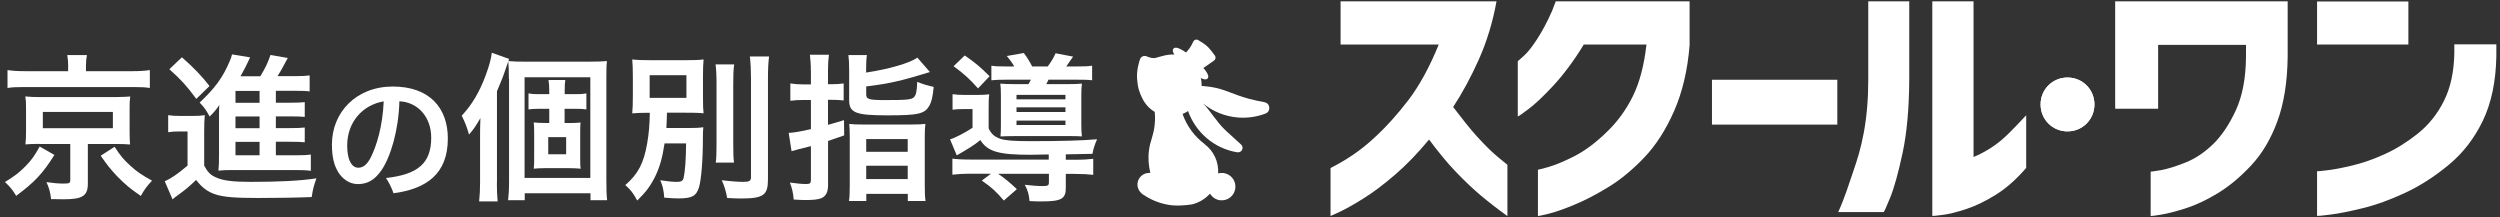
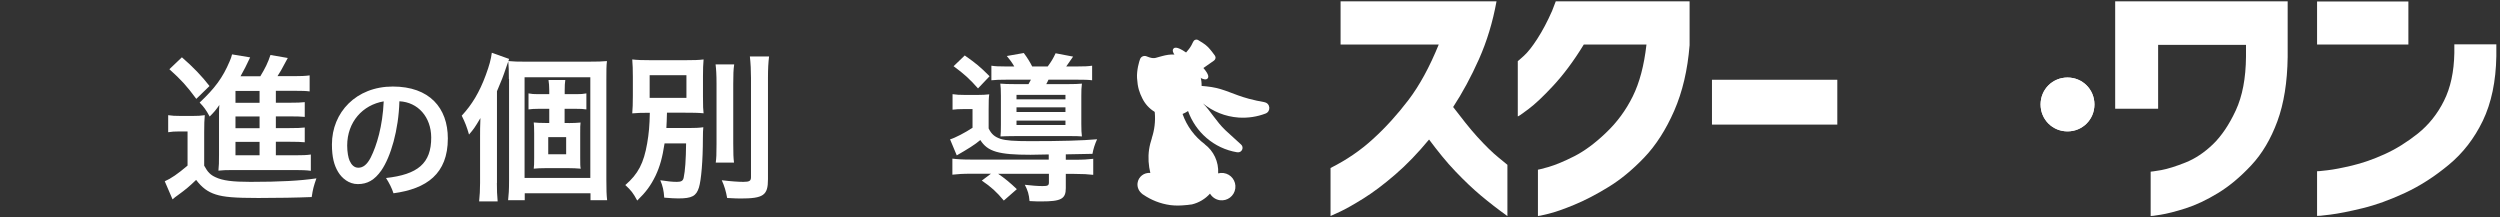
<svg xmlns="http://www.w3.org/2000/svg" width="368" height="32" viewBox="0 0 368 32" fill="none">
  <rect x="0" y="0" width="368" height="32" fill="#333333" stroke="none" />
  <g clip-path="url(#clip0_551_1327)">
-     <path d="M8.009 22.808C6.243 25.61 5.069 26.822 2.381 28.828C1.851 27.945 1.472 27.478 0.728 26.796C2.242 25.863 2.898 25.345 3.782 24.436C4.652 23.553 5.094 22.922 5.839 21.572L8.009 22.808ZM10.041 9.81C10.041 9.179 9.991 8.649 9.902 8.106H12.792C12.704 8.573 12.653 9.091 12.653 9.785V10.479H19.329C20.541 10.479 21.336 10.428 22.055 10.315V12.952C21.399 12.839 20.768 12.813 19.481 12.813H3.63C2.368 12.813 1.788 12.839 1.106 12.952V10.315C1.788 10.428 2.646 10.479 3.908 10.479H10.028V9.797L10.041 9.81ZM5.839 21.18C4.816 21.18 4.362 21.206 3.744 21.256C3.807 20.676 3.832 20.234 3.832 19.414V16.082C3.832 15.287 3.807 14.87 3.807 14.82C3.807 14.795 3.782 14.681 3.756 14.492C3.756 14.416 3.756 14.328 3.731 14.189C3.857 14.206 4.042 14.223 4.286 14.239C4.501 14.265 5.246 14.29 5.826 14.29H17.045C18.122 14.273 18.829 14.244 19.165 14.202C19.09 14.757 19.077 15.249 19.077 16.095V19.426C19.077 20.247 19.102 20.638 19.14 21.269C18.61 21.218 17.929 21.193 17.02 21.193H12.931V27.023C12.931 28.816 12.161 29.333 9.41 29.333C9.032 29.333 8.804 29.333 7.517 29.308C7.404 28.285 7.24 27.68 6.836 26.809C7.82 26.948 8.565 27.023 9.385 27.023C10.205 27.023 10.344 26.935 10.344 26.531V21.193H5.813L5.839 21.18ZM6.306 18.871H16.616V16.473H6.306V18.871ZM16.856 21.597C17.739 22.947 18.231 23.528 19.165 24.373C20.124 25.257 20.844 25.749 22.383 26.594C21.664 27.339 21.235 27.919 20.73 28.841C19.115 27.743 18.446 27.162 17.247 25.951C16.288 24.929 15.796 24.323 14.824 22.922L16.856 21.61V21.597Z" fill="white" />
    <path d="M24.743 16.953C25.349 17.041 25.728 17.066 26.611 17.066H28.365C29.072 17.066 29.577 17.041 30.145 16.953C30.081 17.647 30.056 18.265 30.056 19.502V24.386C30.574 25.345 30.965 25.736 31.735 26.09C32.782 26.582 34.208 26.771 36.871 26.771C41.212 26.771 44.203 26.607 46.576 26.254C46.159 27.44 46.058 27.844 45.882 29.005C43.799 29.093 40.77 29.144 38.019 29.144C34.536 29.144 32.934 29.005 31.76 28.626C30.574 28.248 29.728 27.617 28.87 26.481C27.848 27.465 27.381 27.856 26.169 28.74C25.93 28.904 25.627 29.131 25.399 29.346L24.251 26.683C25.134 26.304 26.195 25.585 27.608 24.373V19.351H26.321C25.665 19.351 25.324 19.376 24.756 19.464V16.94L24.743 16.953ZM26.775 8.434C28.453 9.886 29.715 11.211 30.839 12.662L28.895 14.555C27.469 12.624 26.699 11.779 24.933 10.189L26.775 8.434ZM40.594 22.859H43.395C44.544 22.859 45.175 22.834 45.755 22.745V25.143C45.124 25.055 44.43 25.029 43.421 25.029H34.271C33.224 25.029 32.807 25.055 32.151 25.118C32.227 24.399 32.239 23.932 32.239 22.758V16.827C32.239 16.334 32.239 16.006 32.29 15.451C31.823 16.145 31.495 16.524 30.864 17.155C30.321 16.158 30.018 15.754 29.387 15.098C31.646 12.978 32.795 11.413 33.804 9.028C33.968 8.649 34.082 8.346 34.158 8.005L36.821 8.447C36.577 8.927 36.337 9.423 36.101 9.936C36.101 9.936 35.836 10.428 35.407 11.223H38.322C39.042 10.037 39.445 9.217 39.811 8.094L42.361 8.535C42.197 8.813 42.133 8.952 41.805 9.558C41.502 10.138 41.263 10.58 40.846 11.211H43.269C44.266 11.211 44.948 11.185 45.579 11.097V13.457C45.023 13.381 44.456 13.369 43.597 13.369H40.606V15.123H42.499C43.825 15.123 44.254 15.098 44.859 15.035V17.205C44.203 17.155 43.787 17.13 42.499 17.13H40.606V18.858H42.499C43.825 18.858 44.254 18.833 44.859 18.77V20.941C44.203 20.89 43.787 20.865 42.499 20.865H40.606V22.846L40.594 22.859ZM38.209 13.381H34.663V15.136H38.209V13.381ZM38.209 17.142H34.663V18.871H38.209V17.142ZM34.663 20.878V22.859H38.209V20.878H34.663Z" fill="white" />
    <path d="M56.823 26.203C61.455 25.686 63.499 24.083 63.474 20.209C63.449 17.23 61.543 15.047 58.792 14.908C58.678 19.136 57.517 23.086 56.129 25.093C55.132 26.506 54.084 27.099 52.671 27.099C51.346 27.099 50.324 26.228 49.769 25.307C49.188 24.335 48.86 23.162 48.86 21.256C48.86 16.549 52.419 12.738 57.82 12.738C63.221 12.738 65.922 15.88 65.922 20.385C65.922 25.585 62.805 27.793 57.921 28.45C57.681 27.692 57.29 26.935 56.823 26.203ZM51.106 21.433C51.106 22.367 51.27 23.238 51.46 23.654C51.737 24.272 52.141 24.689 52.747 24.689C53.441 24.689 54.034 24.235 54.577 23.174C55.447 21.433 56.318 18.606 56.482 14.921C53.403 15.438 51.106 17.937 51.106 21.433Z" fill="white" />
    <path d="M73.141 26.935C73.141 27.945 73.166 28.715 73.254 29.648H70.528C70.617 28.715 70.667 28.02 70.667 26.922V19.969C70.667 19.199 70.667 18.644 70.718 17.382C69.872 18.808 69.733 18.997 69.039 19.805C68.711 18.657 68.459 18.013 67.966 17.029C69.481 15.4 70.579 13.571 71.513 11.034C72.03 9.608 72.257 8.813 72.396 7.766L74.945 8.674C74.781 9.141 74.731 9.28 74.504 9.936C74.062 11.261 73.847 11.804 73.153 13.432V26.948L73.141 26.935ZM74.907 11.627C74.907 10.466 74.882 9.759 74.819 8.99C75.652 9.065 76.27 9.078 77.368 9.078H86.543C88.007 9.078 88.638 9.053 89.344 8.99C89.256 9.709 89.256 10.34 89.256 11.854V26.418C89.256 28.008 89.281 28.664 89.37 29.472H86.921V28.45H77.242V29.472H74.794C74.882 28.677 74.933 27.957 74.933 26.607V11.627H74.907ZM77.217 26.191H86.896V11.375H77.217V26.191ZM83.729 18.114C84.41 18.114 84.89 18.089 85.458 18.038C85.407 18.417 85.407 18.72 85.407 19.653V23.2C85.407 24.184 85.407 24.487 85.483 24.828C84.877 24.777 84.271 24.752 83.754 24.752H80.271C79.589 24.752 79.085 24.777 78.567 24.828C78.618 24.411 78.63 24.171 78.63 23.238V19.616C78.63 18.682 78.605 18.429 78.567 18.026C79.085 18.076 79.526 18.101 80.271 18.101H80.851V16.019H79.198C78.656 16.019 78.239 16.044 77.797 16.107V13.747C78.239 13.836 78.592 13.861 79.223 13.861H80.851V13.344C80.851 12.624 80.801 12.195 80.738 11.779H83.211C83.148 12.22 83.123 12.599 83.123 13.344V13.861H84.827C85.483 13.861 85.874 13.836 86.316 13.747V16.107C85.849 16.032 85.47 16.019 84.865 16.019H83.11V18.101H83.716L83.729 18.114ZM80.7 22.707H83.338V20.183H80.7V22.707Z" fill="white" />
    <path d="M97.825 21.105C97.497 23.225 97.144 24.487 96.5 25.862C95.781 27.339 95.074 28.285 93.799 29.522C93.194 28.399 92.916 28.046 92.045 27.238C93.938 25.61 94.758 24.02 95.263 21.105C95.516 19.628 95.617 18.518 95.654 16.599C94.279 16.599 93.812 16.625 93.067 16.688C93.13 15.867 93.156 15.337 93.156 14.139V11.312C93.156 10.125 93.13 9.633 93.067 8.75C93.787 8.838 94.632 8.863 95.983 8.863H100.69C102.179 8.863 102.911 8.838 103.567 8.75C103.504 9.57 103.479 10.075 103.479 11.223V14.252C103.479 15.678 103.504 16.145 103.567 16.675C102.797 16.599 101.952 16.587 100.627 16.587H98.178C98.153 17.849 98.128 17.962 98.09 18.846H101.308C102.267 18.846 102.898 18.82 103.529 18.732C103.479 19.199 103.479 19.426 103.466 20.36C103.466 23.604 103.226 26.481 102.886 27.591C102.494 28.853 101.863 29.207 99.857 29.207C99.34 29.207 98.809 29.181 97.775 29.093C97.712 28.046 97.547 27.364 97.194 26.531C98.292 26.695 98.948 26.771 99.642 26.771C100.299 26.771 100.551 26.607 100.639 26.14C100.854 25.156 100.967 23.528 100.993 21.105H97.838H97.825ZM95.629 14.404H101.043V11.072H95.629V14.404ZM108.072 9.482C107.959 10.252 107.934 10.958 107.934 12.334V21.155C107.934 22.644 107.959 23.238 108.047 23.932H105.359C105.447 23.25 105.473 22.771 105.473 21.206V12.334C105.473 11.009 105.422 10.214 105.334 9.482H108.06H108.072ZM113.209 8.296C113.095 9.229 113.045 10.138 113.045 11.476V26.392C113.045 28.752 112.388 29.219 108.981 29.219C108.464 29.219 108.136 29.194 107.038 29.144C106.848 28.121 106.646 27.415 106.243 26.531C107.593 26.695 108.741 26.771 109.423 26.771C110.306 26.771 110.546 26.632 110.546 26.077V11.488C110.546 10.365 110.495 9.343 110.382 8.308H113.209V8.296Z" fill="white" />
-     <path d="M119.355 10.441C119.355 9.419 119.304 8.813 119.216 8.056H122.017C121.929 8.775 121.879 9.381 121.879 10.416V12.397H122.396C123.052 12.397 123.544 12.372 124.188 12.283V14.782C123.507 14.706 123.002 14.694 122.396 14.694H121.879V18.379C122.762 18.126 123.141 18.025 124.238 17.685L124.264 19.931C123.178 20.301 122.388 20.575 121.891 20.751V27.263C121.891 28.311 121.538 28.942 120.818 29.207C120.352 29.371 119.657 29.446 118.534 29.446C118.067 29.446 117.689 29.421 116.831 29.371C116.742 28.323 116.616 27.806 116.275 26.872C117.323 27.011 118.004 27.087 118.673 27.087C119.228 27.087 119.367 26.973 119.367 26.456V21.509C119.064 21.597 118.408 21.761 117.424 22.001C116.982 22.114 116.881 22.14 116.515 22.253L116.099 19.565C116.919 19.515 117.727 19.376 119.367 19.01V14.719H118.156C117.525 14.719 117.007 14.744 116.338 14.833V12.283C116.944 12.372 117.487 12.422 118.156 12.422H119.367V10.466L119.355 10.441ZM127.507 10.681C130.864 10.163 133.804 9.33 135.041 8.485L136.884 10.605C134.902 11.211 133.451 11.627 132.568 11.842C130.649 12.283 130.119 12.384 127.507 12.725V13.873C127.507 14.618 127.873 14.732 130.372 14.732C133.552 14.732 134.221 14.656 134.549 14.29C134.852 13.962 134.965 13.444 135.016 12.044C135.924 12.422 136.631 12.624 137.439 12.788C137.3 14.265 137.136 14.934 136.833 15.502C136.139 16.764 135.243 16.978 130.624 16.978C126.005 16.978 124.996 16.625 124.996 14.757V10.327C124.996 9.318 124.97 8.788 124.882 8.106H127.608C127.52 8.687 127.494 9.255 127.494 10.188V10.681H127.507ZM125.084 20.221C125.084 19.237 125.059 18.707 125.008 18.24C125.589 18.316 126.081 18.328 127.091 18.328H134.069C135.167 18.328 135.697 18.303 136.215 18.24C136.152 18.732 136.126 19.287 136.126 20.272V27.2C136.126 28.513 136.152 28.992 136.24 29.585H133.628V28.538H127.52V29.585H124.97C125.059 28.954 125.084 28.462 125.084 27.301V20.234V20.221ZM127.507 22.341H133.615V20.474H127.507V22.341ZM127.507 26.355H133.615V24.398H127.507V26.355Z" fill="white" />
    <path d="M154.387 22.733C152.89 22.766 151.994 22.783 151.699 22.783C146.979 22.783 145.377 22.316 144.304 20.613C143.585 21.244 142.386 21.988 140.834 22.872L139.849 20.512C140.543 20.322 142.07 19.527 143.156 18.808V16.057H141.805C141.124 16.057 140.783 16.082 140.215 16.145V13.861C140.821 13.949 141.2 13.975 142.083 13.975H143.837C144.607 13.975 145.074 13.949 145.617 13.886C145.541 14.429 145.528 14.87 145.528 16.082V18.909C145.945 19.754 146.412 20.146 147.295 20.448C148.09 20.688 149.251 20.777 151.661 20.777C156.394 20.777 159.36 20.688 161.492 20.499C161.164 21.214 160.937 21.929 160.811 22.644C160.348 22.661 159.04 22.686 156.886 22.72V23.515H158.148C159.473 23.515 160.18 23.465 160.924 23.376V25.736C160.18 25.648 159.41 25.597 158.098 25.597H156.886V27.692C156.886 29.282 156.192 29.648 153.315 29.648C152.797 29.648 152.431 29.648 151.548 29.598C151.46 28.588 151.295 28.058 150.854 27.2C151.851 27.314 152.696 27.389 153.466 27.389C154.236 27.389 154.4 27.301 154.4 26.847V25.585H146.929C147.976 26.304 148.683 26.897 149.68 27.844L147.762 29.522C146.689 28.235 145.894 27.516 144.519 26.582L145.869 25.572H143.017C141.704 25.572 140.985 25.623 140.19 25.711V23.351C140.909 23.439 141.641 23.49 142.966 23.49H154.375V22.72L154.387 22.733ZM142.02 8.169C143.698 9.356 144.241 9.797 145.667 11.223L143.963 13.015C142.777 11.665 141.906 10.87 140.367 9.747L142.02 8.157V8.169ZM149.302 9.785C148.948 9.179 148.645 8.762 148.204 8.245L150.702 7.803C151.245 8.523 151.661 9.229 151.939 9.785H154.223C154.753 9.065 155.018 8.624 155.384 7.841L157.959 8.333C157.467 9.053 157.239 9.381 156.949 9.785H158.426C159.612 9.785 160.18 9.759 160.76 9.671V11.816C160.218 11.741 159.524 11.728 158.426 11.728H154.337C154.173 12.056 154.173 12.107 154.009 12.384H157.138C158.161 12.384 158.766 12.359 159.259 12.309C159.183 12.864 159.17 13.318 159.17 14.126V18.215C159.17 19.06 159.196 19.666 159.259 20.082C158.678 20.032 158.375 20.032 157.467 20.032H149.466C148.418 20.032 147.875 20.057 147.27 20.082C147.32 19.666 147.333 19.237 147.333 18.354V14.101C147.333 13.28 147.308 12.725 147.244 12.309C147.686 12.359 148.481 12.384 149.529 12.384H151.396C151.535 12.132 151.586 12.031 151.75 11.728H148.292C147.194 11.728 146.487 11.753 145.932 11.816V9.671C146.475 9.759 147.005 9.785 148.153 9.785H149.302ZM149.63 14.618H156.836V13.962H149.63V14.618ZM149.63 16.486H156.836V15.804H149.63V16.486ZM149.63 18.404H156.836V17.748H149.63V18.404Z" fill="white" />
    <path d="M186.114 15.034C185.407 14.908 184.612 14.757 183.842 14.542C181.508 13.911 180.321 13.129 178.34 12.813C177.785 12.725 177.318 12.687 176.876 12.649C176.927 10.794 175.854 9.027 174.037 8.283C172.585 7.69 171.096 8.27 170.591 8.384C170.087 8.497 169.885 8.75 168.787 8.296C168.421 8.144 167.992 8.296 167.828 8.674C167.701 8.99 167.298 10.327 167.373 11.501C167.462 12.877 167.714 13.608 168.156 14.492C168.547 15.287 169.165 15.981 169.96 16.461L169.986 16.587C170.099 17.874 169.935 19.136 169.557 20.284V20.322C169.38 20.865 169.228 21.433 169.14 22.026C168.976 23.212 169.064 24.361 169.329 25.459C168.408 25.37 167.575 26.014 167.449 26.935C167.361 27.604 167.676 28.21 168.181 28.576H168.168C168.168 28.576 168.231 28.626 168.257 28.639C168.269 28.639 168.295 28.664 168.307 28.664C169.456 29.446 170.793 29.989 172.27 30.191C173.052 30.292 173.809 30.267 174.554 30.191C174.743 30.191 174.92 30.153 175.109 30.128C175.223 30.103 175.336 30.115 175.45 30.09C176.485 29.838 177.419 29.282 178.113 28.5C178.416 29.005 178.933 29.383 179.564 29.472C180.675 29.623 181.684 28.853 181.836 27.743C181.987 26.632 181.217 25.623 180.107 25.471C179.829 25.433 179.564 25.459 179.312 25.522C179.413 23.805 178.643 22.215 177.33 21.231H177.356C175.841 20.108 174.693 18.555 174.074 16.776C174.352 16.663 174.63 16.511 174.882 16.347C175.98 19.426 178.668 21.849 182.113 22.417C182.113 22.417 182.126 22.417 182.139 22.417C182.795 22.518 183.173 21.698 182.681 21.269C182.025 20.688 181.217 19.944 180.397 19.186C179.034 17.899 178.176 16.297 177.078 15.224C178.529 16.41 180.334 17.167 182.34 17.306C183.729 17.394 185.066 17.18 186.29 16.713C187.111 16.398 186.997 15.199 186.126 15.047L186.114 15.034Z" fill="white" />
    <path d="M178.655 8.333C178.428 8.03 178.012 7.463 177.671 7.109C177.33 6.756 176.649 6.339 176.27 6.112C176.132 6.024 175.942 6.087 175.879 6.251C175.753 6.579 175.475 7.059 175.235 7.362C174.996 7.677 174.756 7.93 174.642 8.056C173.784 7.45 173.103 7.134 172.939 7.324C172.712 7.589 173.57 8.712 174.857 9.835C176.144 10.958 177.381 11.652 177.608 11.387C177.759 11.211 177.431 10.655 176.813 9.974L178.605 8.725C178.731 8.636 178.756 8.472 178.668 8.346L178.655 8.333Z" fill="white" />
    <path d="M177.444 11.69C177.217 11.69 176.901 11.577 176.497 11.35C175.967 11.047 175.324 10.58 174.68 10.024C174.037 9.469 173.494 8.901 173.115 8.409C172.648 7.803 172.522 7.399 172.737 7.16C172.838 7.046 173.128 6.718 174.592 7.728C174.705 7.589 174.869 7.412 175.021 7.21C175.261 6.907 175.513 6.44 175.627 6.163C175.69 6.024 175.803 5.91 175.942 5.86C176.081 5.809 176.245 5.822 176.371 5.898C176.762 6.125 177.457 6.554 177.822 6.933C178.188 7.311 178.618 7.879 178.832 8.182C178.908 8.296 178.946 8.434 178.92 8.573C178.895 8.712 178.819 8.826 178.706 8.914L177.141 10.012C178.012 11.021 177.911 11.375 177.759 11.552C177.684 11.64 177.57 11.69 177.419 11.69H177.444ZM173.153 7.526C173.254 7.816 173.822 8.611 175.008 9.646C176.195 10.681 177.065 11.122 177.368 11.185C177.318 11.034 177.128 10.693 176.611 10.125C176.561 10.075 176.535 9.999 176.548 9.936C176.548 9.86 176.598 9.797 176.649 9.759L178.441 8.51V8.485C178.226 8.182 177.81 7.639 177.469 7.286C177.229 7.034 176.737 6.693 176.119 6.339H176.081C175.955 6.68 175.677 7.185 175.412 7.526C175.16 7.841 174.933 8.106 174.806 8.232C174.718 8.321 174.579 8.333 174.478 8.27C173.746 7.74 173.317 7.576 173.141 7.538L173.153 7.526Z" fill="white" />
    <path d="M197.333 6.554V0.194H220.288C219.733 3.248 218.875 6.074 217.714 8.687C216.553 11.299 215.278 13.646 213.903 15.754C215.102 17.306 216.288 18.858 217.474 20.158C218.66 21.458 219.683 22.455 220.553 23.162C221.424 23.869 221.866 24.235 221.891 24.26V31.806C220.452 30.772 219.153 29.762 217.979 28.778C216.805 27.793 215.556 26.607 214.231 25.219C212.893 23.831 211.606 22.203 210.357 20.537C208.729 22.506 207.075 24.235 205.384 25.686C203.693 27.15 202.128 28.323 200.69 29.219C199.251 30.115 198.09 30.772 197.219 31.175C196.336 31.579 195.882 31.794 195.856 31.794V24.727C198.178 23.566 200.261 22.152 202.103 20.461C203.958 18.783 205.687 16.864 207.315 14.732C208.943 12.599 210.432 9.873 211.783 6.554H197.333Z" fill="white" />
    <path d="M252.002 18.341V11.741H270.452V18.341H252.002Z" fill="white" />
-     <path d="M270.579 31.226C271.487 29.27 272.232 26.897 272.812 25.194C273.393 23.49 273.91 21.9 274.352 19.515C274.794 17.142 275.008 14.542 275.008 11.716V0.194H281.041V11.716C281.015 16.006 280.687 19.616 280.056 22.543C279.425 25.471 278.819 27.654 278.239 29.081C277.658 30.507 277.33 31.213 277.28 31.213H270.566L270.579 31.226ZM298.254 24.714C296.815 26.392 295.326 27.705 293.787 28.664C292.247 29.623 290.783 30.33 289.395 30.784C288.007 31.238 286.846 31.529 285.899 31.642C284.953 31.756 284.473 31.806 284.435 31.781V0.194H290.505V23.111C291.351 22.771 292.222 22.304 293.105 21.736C293.989 21.168 294.821 20.486 295.617 19.704C296.412 18.922 297.295 18 298.254 16.965V24.714Z" fill="white" />
    <path d="M304.337 11.413C306.545 11.413 308.3 13.167 308.3 15.375C308.3 17.584 306.545 19.338 304.337 19.338C302.128 19.338 300.374 17.584 300.374 15.375C300.374 13.167 302.128 11.413 304.337 11.413Z" fill="white" />
    <path d="M304.337 11.413C306.545 11.413 308.3 13.167 308.3 15.375C308.3 17.584 306.545 19.338 304.337 19.338C302.128 19.338 300.374 17.584 300.374 15.375C300.374 13.167 302.128 11.413 304.337 11.413Z" fill="white" />
    <path d="M311.354 15.994V0.194H336.745V8.397C336.694 12.094 336.189 15.249 335.23 17.849C334.271 20.448 332.997 22.607 331.394 24.323C329.791 26.039 328.163 27.402 326.485 28.424C324.806 29.447 323.216 30.191 321.714 30.671C320.213 31.15 318.989 31.453 318.055 31.605C317.121 31.756 316.629 31.819 316.578 31.794V25.269C316.578 25.269 317.146 25.219 318.118 25.042C319.089 24.866 320.288 24.487 321.714 23.919C323.14 23.351 324.478 22.455 325.753 21.231C327.015 20.007 328.138 18.341 329.11 16.246C330.081 14.151 330.586 11.514 330.611 8.333V6.605H317.676V16.006H311.366L311.354 15.994Z" fill="white" />
    <path d="M341.073 6.554V0.219H354.514V6.554H341.073Z" fill="white" />
    <path d="M361.278 6.554V7.816C361.227 10.567 360.723 12.915 359.751 14.845C358.792 16.776 357.504 18.379 355.914 19.654C354.312 20.928 352.671 21.95 350.993 22.707C349.314 23.465 347.711 24.02 346.21 24.373C344.708 24.727 343.484 24.966 342.55 25.067C341.616 25.181 341.124 25.219 341.073 25.206V31.781C341.149 31.806 341.793 31.743 343.004 31.592C344.228 31.441 345.818 31.125 347.787 30.645C349.756 30.166 351.838 29.409 354.034 28.387C356.23 27.364 358.375 25.989 360.458 24.26C362.552 22.531 364.218 20.373 365.48 17.761C366.73 15.148 367.398 11.981 367.462 8.258V6.529H361.278V6.554Z" fill="white" />
    <path d="M248.708 0.219V6.655C248.418 10.302 247.661 13.52 246.437 16.322C245.213 19.111 243.736 21.408 242.02 23.2C240.304 24.992 238.549 26.443 236.745 27.541C234.953 28.639 233.274 29.51 231.709 30.153C230.157 30.797 228.883 31.238 227.898 31.478C226.914 31.718 226.409 31.819 226.384 31.794V24.979C226.384 24.979 226.939 24.878 227.961 24.575C228.983 24.272 230.245 23.755 231.735 22.998C233.224 22.241 234.789 21.092 236.404 19.54C238.032 18 239.344 16.208 240.341 14.189C241.338 12.17 242.007 9.671 242.361 6.554H233.135C231.596 9.078 230.081 11.059 228.617 12.637C227.154 14.214 225.929 15.363 224.958 16.082C223.986 16.814 223.469 17.167 223.418 17.13V9.002C223.418 9.002 223.746 8.737 224.314 8.22C224.882 7.702 225.551 6.87 226.295 5.708C227.04 4.56 227.772 3.185 228.466 1.607C228.605 1.279 228.883 0.547 229.009 0.194H248.696L248.708 0.219Z" fill="white" />
  </g>
  <defs>
    <clipPath id="clip0_551_1327">
      <rect width="368" height="32" fill="white" />
    </clipPath>
  </defs>
</svg>